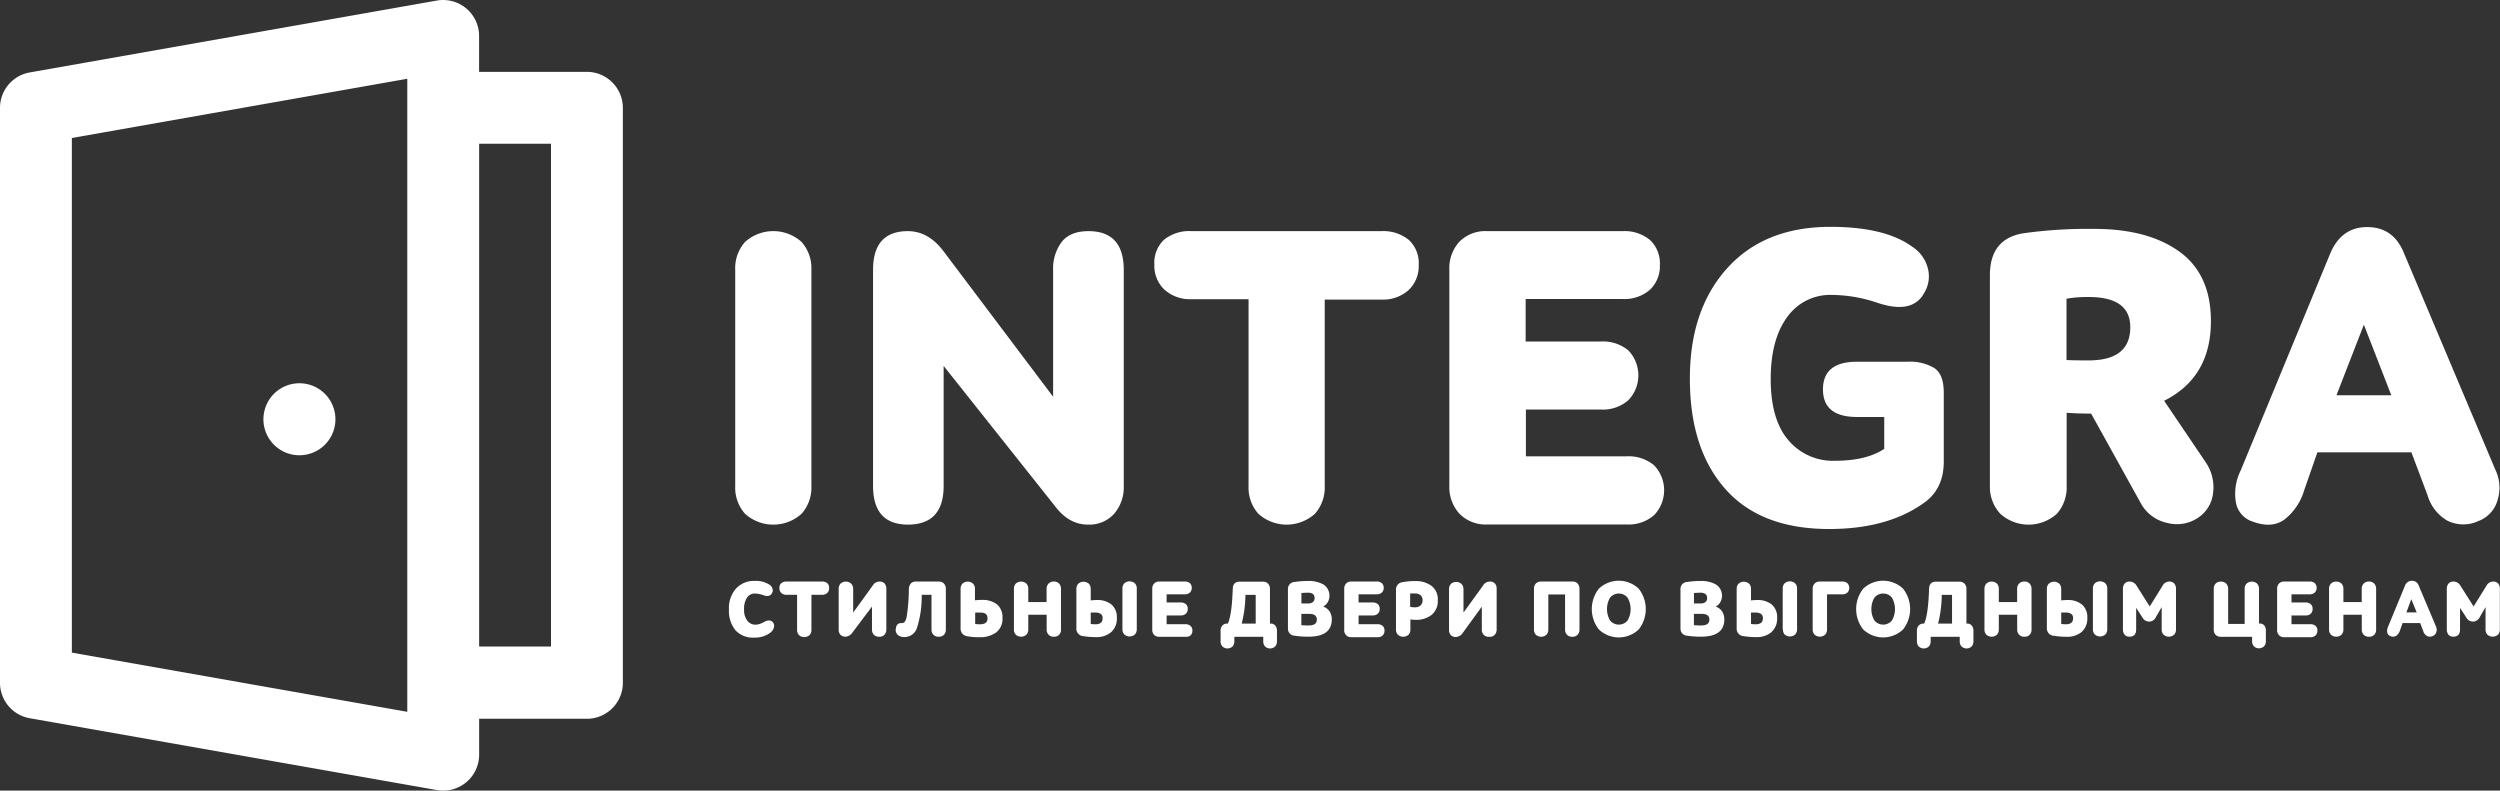
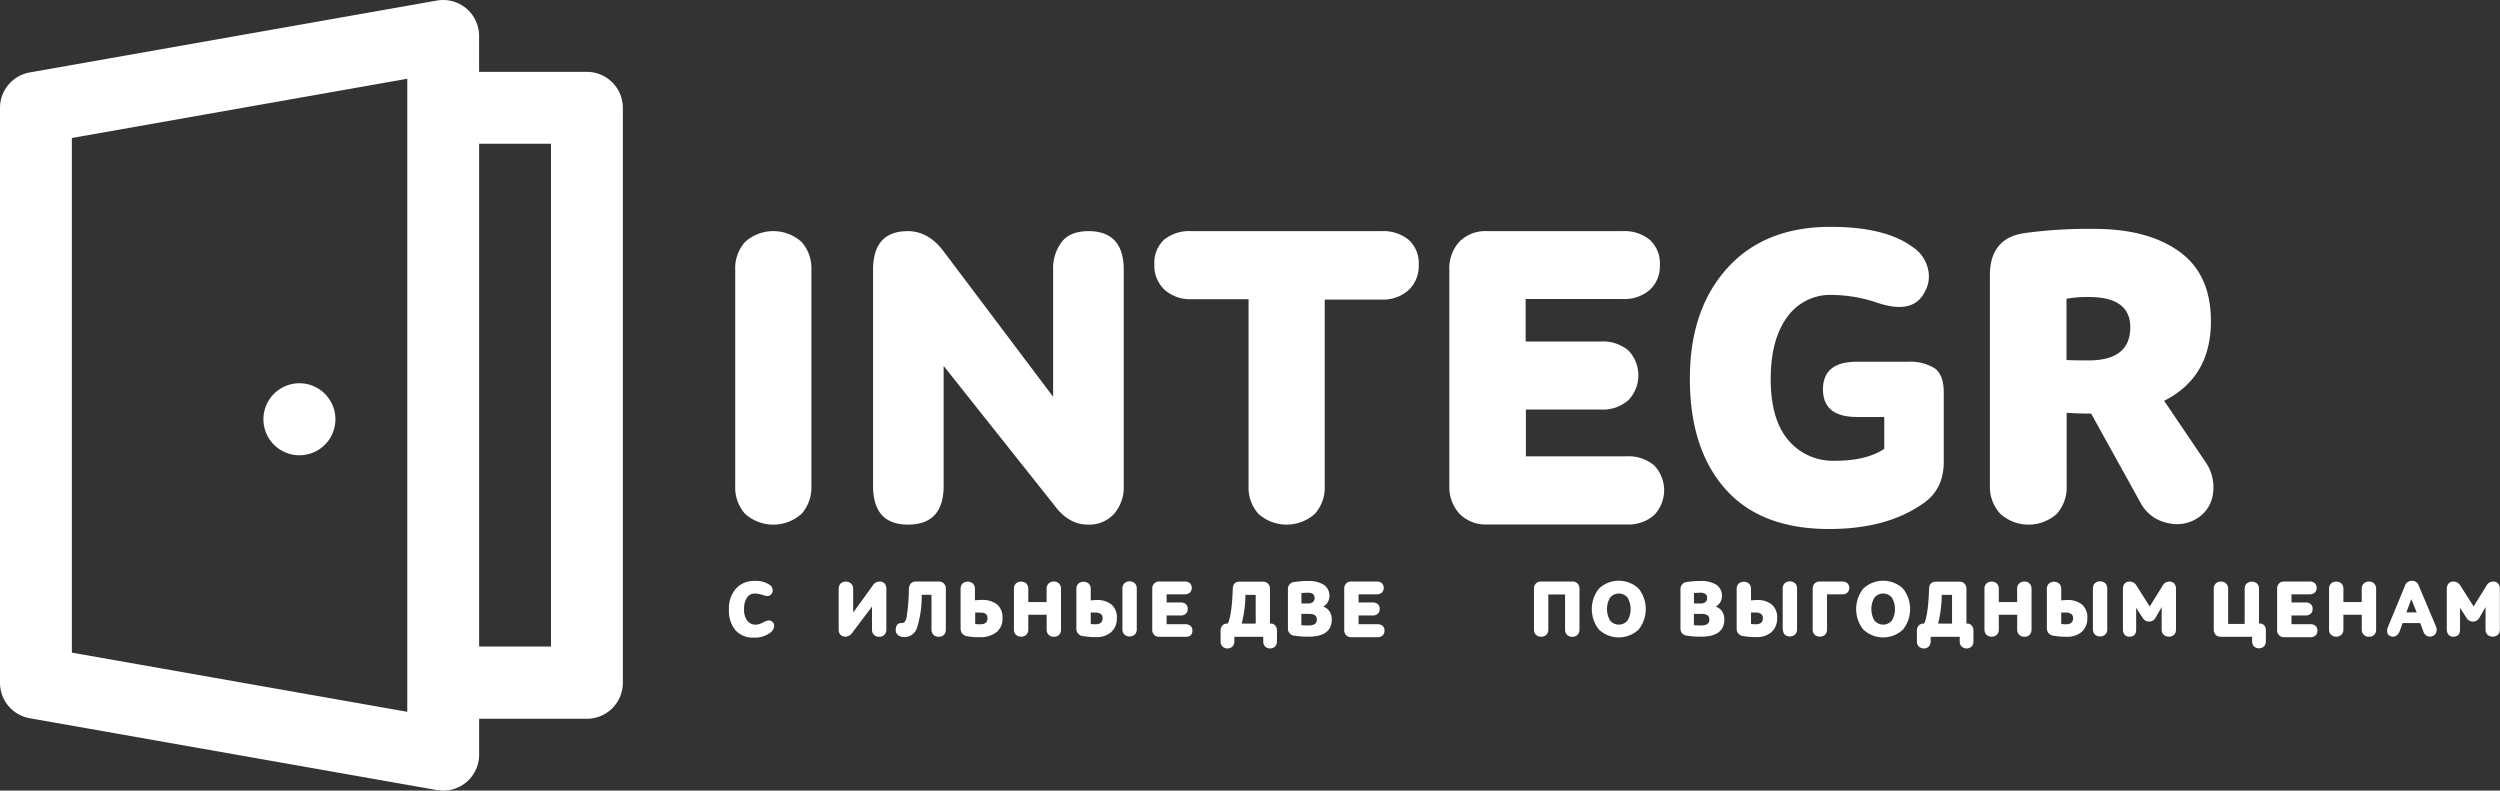
<svg xmlns="http://www.w3.org/2000/svg" viewBox="0 0 510.39 161.41">
  <rect x="0" y="0" width="510.39" height="161.41" fill="#333333" stroke="none" />
  <defs>
    <style>.cls-1{fill:#fff;}</style>
  </defs>
  <title>Ресурс 1</title>
  <g id="Слой_2" data-name="Слой 2">
    <g id="Слой_1-2" data-name="Слой 1">
      <path class="cls-1" d="M150.1,99.2V55.09a8.06,8.06,0,0,1,2-5.69,8.63,8.63,0,0,1,11.55,0,8.07,8.07,0,0,1,2,5.69V99.2a8.07,8.07,0,0,1-2,5.69,8.63,8.63,0,0,1-11.55,0A8.06,8.06,0,0,1,150.1,99.2Z" />
      <path class="cls-1" d="M215,81V55.11a9,9,0,0,1,1.74-5.7q1.74-2.22,5.47-2.22,7.21,0,7.21,7.9V99.2a8.25,8.25,0,0,1-2,5.73,6.8,6.8,0,0,1-5.33,2.17q-3.9,0-6.76-3.84L192.65,74.71V99.2q0,7.9-7.29,7.9-7.12,0-7.12-7.9V55.09q0-7.9,7.1-7.9,4.24,0,7.36,4.2Z" />
      <path class="cls-1" d="M243.27,47.19H282A8.21,8.21,0,0,1,287.64,49a6.45,6.45,0,0,1,2,5.08,6.72,6.72,0,0,1-2,5.08,7.76,7.76,0,0,1-5.6,2H270.45V99.2a8.07,8.07,0,0,1-2,5.69,8.64,8.64,0,0,1-11.55,0,8.06,8.06,0,0,1-2-5.69V61.08H243.27a7.76,7.76,0,0,1-5.6-2,6.71,6.71,0,0,1-2-5.08,6.45,6.45,0,0,1,2-5.08A8.2,8.2,0,0,1,243.27,47.19Z" />
      <path class="cls-1" d="M295.89,99.2V55.09a8.06,8.06,0,0,1,2-5.69,7.46,7.46,0,0,1,5.77-2.21h27.61a8.11,8.11,0,0,1,5.6,1.82,6.52,6.52,0,0,1,2,5.12,6.58,6.58,0,0,1-2,5,7.87,7.87,0,0,1-5.6,1.91h-19.8v8.68h15.37a8.1,8.1,0,0,1,5.6,1.82,7.34,7.34,0,0,1,0,10.16,7.87,7.87,0,0,1-5.6,1.91H311.52v9.55H332.1A8.11,8.11,0,0,1,337.7,95a7.34,7.34,0,0,1,0,10.16,7.87,7.87,0,0,1-5.6,1.91H303.71a7.46,7.46,0,0,1-5.77-2.21A8.06,8.06,0,0,1,295.89,99.2Z" />
      <path class="cls-1" d="M373.43,108q-14,0-21.23-8.21T345,77.23q0-14,7.6-22.45t21.06-8.47q11.2,0,16.76,4.08a7.34,7.34,0,0,1,3.21,4.6,6.4,6.4,0,0,1-.78,4.78q-2.35,4.43-9.46,2.08A29.7,29.7,0,0,0,374,60.21a10.74,10.74,0,0,0-9.16,4.56q-3.34,4.56-3.34,12.63,0,8.25,3.6,12.46a11.89,11.89,0,0,0,9.51,4.21q6.42,0,10.07-2.43V85.13h-5.56q-6.95,0-6.95-5.64t6.95-5.64h10.33a9.67,9.67,0,0,1,5.47,1.3q1.91,1.3,1.91,5V94.25q0,5.65-4.17,8.51Q385.24,108,373.43,108Z" />
      <path class="cls-1" d="M406.25,99.2v-43q0-7.55,7-8.6a95.08,95.08,0,0,1,14.33-.87q10.94,0,17.37,4.65t6.42,14.2q0,11.46-9.55,16.24l8.51,12.59a9,9,0,0,1,1.48,6.25,6.91,6.91,0,0,1-3,5,7.74,7.74,0,0,1-6.38,1.09,8,8,0,0,1-5.43-4.12L426.92,84.44q-2.78,0-5-.17V99.2a8.07,8.07,0,0,1-2,5.69,8.63,8.63,0,0,1-11.55,0A8.06,8.06,0,0,1,406.25,99.2ZM426.4,73.58q8.51,0,8.51-6.77,0-6.16-8.42-6.17a23.64,23.64,0,0,0-4.6.35V73.5Q423.1,73.58,426.4,73.58Z" />
-       <path class="cls-1" d="M495.6,101.11l-3.3-8.77H473.11l-2.69,7.73a11.93,11.93,0,0,1-3.91,5.9q-2.61,2-6.6.52a5,5,0,0,1-3.47-4.12,10.6,10.6,0,0,1,1-6.3L475.63,52q2.26-5.64,7.64-5.64,5.21,0,7.38,5l18.76,44.46a8.45,8.45,0,0,1,.56,6,6.41,6.41,0,0,1-4,4.56,7.33,7.33,0,0,1-6.34-.09A8.85,8.85,0,0,1,495.6,101.11Zm-13-34.82L477,80.7h11.2Z" />
      <path class="cls-1" d="M154.14,121.17a1.89,1.89,0,0,0-1.64.85,4.06,4.06,0,0,0-.59,2.36,3.61,3.61,0,0,0,.66,2.34,2.05,2.05,0,0,0,1.65.81,2.67,2.67,0,0,0,.7-.1,3.49,3.49,0,0,0,.55-.19l.63-.32q1.13-.57,1.71.16a1.08,1.08,0,0,1,.19,1,1.92,1.92,0,0,1-.74,1.09,5.18,5.18,0,0,1-3.29,1,4.8,4.8,0,0,1-3.84-1.52,6.29,6.29,0,0,1-1.31-4.25,6,6,0,0,1,1.43-4.23,4.93,4.93,0,0,1,3.83-1.57,5,5,0,0,1,3.1.83,1.38,1.38,0,0,1,.55.85,1,1,0,0,1-.11.78q-.44.9-1.66.49A5.82,5.82,0,0,0,154.14,121.17Z" />
-       <path class="cls-1" d="M160.56,118.73h7.27a1.54,1.54,0,0,1,1.06.33,1.21,1.21,0,0,1,.37,1,1.26,1.26,0,0,1-.38,1,1.45,1.45,0,0,1-1.05.37h-2.17v7.15a1.52,1.52,0,0,1-.38,1.07,1.62,1.62,0,0,1-2.17,0,1.52,1.52,0,0,1-.38-1.07v-7.15h-2.17a1.46,1.46,0,0,1-1.05-.37,1.26,1.26,0,0,1-.38-1,1.21,1.21,0,0,1,.38-1A1.54,1.54,0,0,1,160.56,118.73Z" />
      <path class="cls-1" d="M174.18,120.21v4.84l1-1.37,2-2.76,1-1.39a1.62,1.62,0,0,1,1.35-.8,1.33,1.33,0,0,1,1.08.41,1.61,1.61,0,0,1,.34,1.08v8.28a1.56,1.56,0,0,1-.37,1.07,1.37,1.37,0,0,1-1.08.42,1.41,1.41,0,0,1-1.11-.42,1.52,1.52,0,0,1-.37-1v-4.73L174,129.17a1.81,1.81,0,0,1-1.35.81,1.42,1.42,0,0,1-1.06-.38,1.52,1.52,0,0,1-.37-1.1v-8.28a1.56,1.56,0,0,1,.37-1.06,1.63,1.63,0,0,1,2.19,0A1.54,1.54,0,0,1,174.18,120.21Z" />
      <path class="cls-1" d="M187,118.73h4.64a1.37,1.37,0,0,1,1.08.42,1.53,1.53,0,0,1,.38,1.07v8.28a1.52,1.52,0,0,1-.37,1.08,1.39,1.39,0,0,1-1.08.41,1.42,1.42,0,0,1-1.1-.42,1.52,1.52,0,0,1-.38-1.07v-7.07h-2a21.14,21.14,0,0,1-.95,6.71,2.68,2.68,0,0,1-2.59,1.92,2,2,0,0,1-1.35-.44,1.41,1.41,0,0,1-.39-1.29q.13-1.21,1.25-1.12.7,0,.95-1.22a38.45,38.45,0,0,0,.46-5.69,1.82,1.82,0,0,1,.39-1.16A1.3,1.3,0,0,1,187,118.73Z" />
      <path class="cls-1" d="M196.11,128.23v-8a1.51,1.51,0,0,1,.38-1.07,1.62,1.62,0,0,1,2.17,0,1.51,1.51,0,0,1,.38,1.07v2.33a10.7,10.7,0,0,1,1.38-.08,4.83,4.83,0,0,1,3.12.9,3.39,3.39,0,0,1,1.12,2.79,3.47,3.47,0,0,1-1.25,2.92,5.52,5.52,0,0,1-3.45,1,12.68,12.68,0,0,1-2.51-.2,1.68,1.68,0,0,1-1-.54A1.71,1.71,0,0,1,196.11,128.23Zm4-.78q1.5,0,1.5-1.22t-1.52-1.16a8.51,8.51,0,0,0-1,0v2.3Q199.34,127.45,200.07,127.45Z" />
      <path class="cls-1" d="M213.67,122.92v-2.7a1.49,1.49,0,0,1,.39-1.07,1.43,1.43,0,0,1,1.09-.42,1.37,1.37,0,0,1,1.08.42,1.53,1.53,0,0,1,.38,1.07v8.28a1.52,1.52,0,0,1-.37,1.08,1.39,1.39,0,0,1-1.08.41,1.42,1.42,0,0,1-1.1-.42,1.51,1.51,0,0,1-.38-1.07v-3h-3.75v3a1.52,1.52,0,0,1-.38,1.07,1.62,1.62,0,0,1-2.17,0,1.52,1.52,0,0,1-.38-1.07v-8.28a1.51,1.51,0,0,1,.38-1.07,1.62,1.62,0,0,1,2.17,0,1.51,1.51,0,0,1,.38,1.07v2.7Z" />
      <path class="cls-1" d="M219.75,128.25v-8a1.51,1.51,0,0,1,.38-1.07,1.62,1.62,0,0,1,2.17,0,1.51,1.51,0,0,1,.38,1.07v2.33a9.49,9.49,0,0,1,1.24-.08,4.53,4.53,0,0,1,3,.92,3.37,3.37,0,0,1,1.09,2.73,3.65,3.65,0,0,1-1.18,2.92,4.56,4.56,0,0,1-3.1,1,16,16,0,0,1-2.57-.2A1.5,1.5,0,0,1,219.75,128.25Zm3.88-.8q1.47,0,1.47-1.21a1,1,0,0,0-.37-.9,1.84,1.84,0,0,0-1.12-.28,7.69,7.69,0,0,0-.93,0v2.3Q223,127.45,223.63,127.45Zm5.52,1v-8.28a1.51,1.51,0,0,1,.38-1.07,1.62,1.62,0,0,1,2.17,0,1.51,1.51,0,0,1,.38,1.07v8.28a1.52,1.52,0,0,1-.38,1.07,1.62,1.62,0,0,1-2.17,0A1.52,1.52,0,0,1,229.15,128.49Z" />
      <path class="cls-1" d="M235.24,128.49v-8.28a1.51,1.51,0,0,1,.38-1.07,1.4,1.4,0,0,1,1.08-.42h5.18a1.52,1.52,0,0,1,1.05.34,1.38,1.38,0,0,1,0,1.91,1.47,1.47,0,0,1-1.05.36h-3.71V123h2.88a1.52,1.52,0,0,1,1.05.34,1.22,1.22,0,0,1,.38,1,1.23,1.23,0,0,1-.38.95,1.48,1.48,0,0,1-1.05.36h-2.88v1.79H242a1.52,1.52,0,0,1,1.05.34,1.22,1.22,0,0,1,.38,1,1.23,1.23,0,0,1-.38.95A1.47,1.47,0,0,1,242,130h-5.33a1.4,1.4,0,0,1-1.08-.42A1.52,1.52,0,0,1,235.24,128.49Z" />
      <path class="cls-1" d="M252,130v.9a1.58,1.58,0,0,1-.36,1.07,1.52,1.52,0,0,1-2.09,0,1.57,1.57,0,0,1-.36-1.07v-2.1a1.59,1.59,0,0,1,.35-1.08,1.31,1.31,0,0,1,1.05-.41h.08q.81-1.69,1-7,0-1.53,1.38-1.56h4.76a1.4,1.4,0,0,1,1.08.42,1.51,1.51,0,0,1,.38,1.07v7.07h.1a1.17,1.17,0,0,1,1,.42,1.65,1.65,0,0,1,.33,1.07v2.1a1.57,1.57,0,0,1-.36,1.07,1.51,1.51,0,0,1-2.08,0,1.57,1.57,0,0,1-.36-1.07V130Zm1.51-2.69h2.85v-5.87h-2.1A24.65,24.65,0,0,1,253.51,127.28Z" />
      <path class="cls-1" d="M262.94,128.34v-8a1.42,1.42,0,0,1,1.37-1.53,18.87,18.87,0,0,1,2.74-.2,6,6,0,0,1,3.17.74,2.72,2.72,0,0,1,.85,3.59,2.35,2.35,0,0,1-.94.9,2.51,2.51,0,0,1,1.32,1,3,3,0,0,1,.44,1.6q0,3.54-4.74,3.54a17.92,17.92,0,0,1-2.87-.2A1.41,1.41,0,0,1,262.94,128.34Zm4-7.33q-.54,0-1.25.06v2.13h1.35a1.49,1.49,0,0,0,1-.29,1,1,0,0,0,.34-.8Q268.4,121,267,121Zm.29,4.32h-1.55v2.3a13.29,13.29,0,0,0,1.51.06q1.65,0,1.65-1.19T267.26,125.33Z" />
      <path class="cls-1" d="M274.43,128.49v-8.28a1.51,1.51,0,0,1,.38-1.07,1.4,1.4,0,0,1,1.08-.42h5.18a1.52,1.52,0,0,1,1.05.34,1.38,1.38,0,0,1,0,1.91,1.47,1.47,0,0,1-1.05.36h-3.71V123h2.88a1.52,1.52,0,0,1,1.05.34,1.22,1.22,0,0,1,.38,1,1.23,1.23,0,0,1-.38.95,1.48,1.48,0,0,1-1.05.36h-2.88v1.79h3.86a1.52,1.52,0,0,1,1.05.34,1.22,1.22,0,0,1,.38,1,1.23,1.23,0,0,1-.38.95,1.47,1.47,0,0,1-1.05.36h-5.33a1.4,1.4,0,0,1-1.08-.42A1.52,1.52,0,0,1,274.43,128.49Z" />
-       <path class="cls-1" d="M285,128.49v-8a1.5,1.5,0,0,1,1.3-1.63,13.19,13.19,0,0,1,2.66-.23,5.26,5.26,0,0,1,3.32,1,3.46,3.46,0,0,1,1.25,2.91,3.58,3.58,0,0,1-1.27,3,5.08,5.08,0,0,1-3.26,1,6.79,6.79,0,0,1-1.06-.08v2.05a1.52,1.52,0,0,1-.38,1.07,1.62,1.62,0,0,1-2.17,0A1.51,1.51,0,0,1,285,128.49Zm3.84-4.5a1.71,1.71,0,0,0,1.15-.37,1.36,1.36,0,0,0,.43-1.1,1.26,1.26,0,0,0-.4-1,1.66,1.66,0,0,0-1.13-.35,7.66,7.66,0,0,0-1,0v2.72A7.17,7.17,0,0,0,288.85,124Z" />
-       <path class="cls-1" d="M298.78,120.21v4.84l1-1.37,2-2.76,1-1.39a1.62,1.62,0,0,1,1.35-.8,1.33,1.33,0,0,1,1.08.41,1.61,1.61,0,0,1,.34,1.08v8.28a1.56,1.56,0,0,1-.37,1.07A1.37,1.37,0,0,1,304,130a1.41,1.41,0,0,1-1.11-.42,1.52,1.52,0,0,1-.37-1v-4.73l-3.91,5.39a1.81,1.81,0,0,1-1.35.81,1.42,1.42,0,0,1-1.06-.38,1.52,1.52,0,0,1-.37-1.1v-8.28a1.56,1.56,0,0,1,.37-1.06,1.63,1.63,0,0,1,2.19,0A1.54,1.54,0,0,1,298.78,120.21Z" />
      <path class="cls-1" d="M313.17,128.49v-8.28a1.51,1.51,0,0,1,.38-1.07,1.4,1.4,0,0,1,1.08-.42H321a1.37,1.37,0,0,1,1.08.42,1.53,1.53,0,0,1,.38,1.07v8.28a1.52,1.52,0,0,1-.37,1.08A1.39,1.39,0,0,1,321,130a1.42,1.42,0,0,1-1.1-.42,1.51,1.51,0,0,1-.38-1.07v-7.15H316.1v7.15a1.52,1.52,0,0,1-.38,1.07,1.62,1.62,0,0,1-2.17,0A1.52,1.52,0,0,1,313.17,128.49Z" />
      <path class="cls-1" d="M326.42,128.51a6.73,6.73,0,0,1,0-8.33,5.91,5.91,0,0,1,8.13,0,6.73,6.73,0,0,1,0,8.33,5.91,5.91,0,0,1-8.13,0Zm2.26-6.46a4.68,4.68,0,0,0,0,4.59,2.3,2.3,0,0,0,3.62,0,4.68,4.68,0,0,0,0-4.59,2.3,2.3,0,0,0-3.62,0Z" />
      <path class="cls-1" d="M343.08,128.34v-8a1.42,1.42,0,0,1,1.37-1.53,18.87,18.87,0,0,1,2.74-.2,6,6,0,0,1,3.17.74,2.72,2.72,0,0,1,.85,3.59,2.35,2.35,0,0,1-.94.9,2.51,2.51,0,0,1,1.32,1,3,3,0,0,1,.44,1.6q0,3.54-4.74,3.54a17.92,17.92,0,0,1-2.87-.2A1.41,1.41,0,0,1,343.08,128.34Zm4-7.33q-.54,0-1.25.06v2.13h1.35a1.49,1.49,0,0,0,1-.29,1,1,0,0,0,.34-.8Q348.54,121,347.11,121Zm.29,4.32h-1.55v2.3a13.29,13.29,0,0,0,1.51.06q1.65,0,1.65-1.19T347.4,125.33Z" />
      <path class="cls-1" d="M354.55,128.25v-8a1.51,1.51,0,0,1,.38-1.07,1.62,1.62,0,0,1,2.17,0,1.51,1.51,0,0,1,.38,1.07v2.33a9.49,9.49,0,0,1,1.24-.08,4.53,4.53,0,0,1,3,.92,3.37,3.37,0,0,1,1.09,2.73,3.65,3.65,0,0,1-1.18,2.92,4.56,4.56,0,0,1-3.1,1,16,16,0,0,1-2.57-.2A1.5,1.5,0,0,1,354.55,128.25Zm3.88-.8q1.47,0,1.47-1.21a1,1,0,0,0-.37-.9,1.84,1.84,0,0,0-1.12-.28,7.69,7.69,0,0,0-.93,0v2.3Q357.78,127.45,358.43,127.45Zm5.52,1v-8.28a1.51,1.51,0,0,1,.38-1.07,1.62,1.62,0,0,1,2.17,0,1.51,1.51,0,0,1,.38,1.07v8.28a1.52,1.52,0,0,1-.38,1.07,1.62,1.62,0,0,1-2.17,0A1.52,1.52,0,0,1,364,128.49Z" />
      <path class="cls-1" d="M371.47,118.73h4.64a1.52,1.52,0,0,1,1.05.34,1.38,1.38,0,0,1,0,1.91,1.48,1.48,0,0,1-1.05.36H373v7.15a1.52,1.52,0,0,1-.38,1.07,1.62,1.62,0,0,1-2.17,0,1.52,1.52,0,0,1-.38-1.07v-8.28a1.52,1.52,0,0,1,.38-1.06A1.33,1.33,0,0,1,371.47,118.73Z" />
      <path class="cls-1" d="M380.39,128.51a6.73,6.73,0,0,1,0-8.33,5.91,5.91,0,0,1,8.13,0,6.73,6.73,0,0,1,0,8.33,5.91,5.91,0,0,1-8.13,0Zm2.26-6.46a4.68,4.68,0,0,0,0,4.59,2.3,2.3,0,0,0,3.62,0,4.68,4.68,0,0,0,0-4.59,2.3,2.3,0,0,0-3.62,0Z" />
      <path class="cls-1" d="M394.16,130v.9a1.58,1.58,0,0,1-.36,1.07,1.52,1.52,0,0,1-2.09,0,1.57,1.57,0,0,1-.36-1.07v-2.1a1.59,1.59,0,0,1,.35-1.08,1.31,1.31,0,0,1,1.05-.41h.08q.81-1.69,1-7,0-1.53,1.38-1.56H400a1.4,1.4,0,0,1,1.08.42,1.51,1.51,0,0,1,.38,1.07v7.07h.1a1.17,1.17,0,0,1,1,.42,1.65,1.65,0,0,1,.33,1.07v2.1a1.57,1.57,0,0,1-.36,1.07,1.51,1.51,0,0,1-2.08,0,1.57,1.57,0,0,1-.36-1.07V130Zm1.51-2.69h2.85v-5.87h-2.1A24.65,24.65,0,0,1,395.68,127.28Z" />
      <path class="cls-1" d="M411.81,122.92v-2.7a1.49,1.49,0,0,1,.39-1.07,1.43,1.43,0,0,1,1.09-.42,1.37,1.37,0,0,1,1.08.42,1.53,1.53,0,0,1,.38,1.07v8.28a1.52,1.52,0,0,1-.37,1.08,1.39,1.39,0,0,1-1.08.41,1.42,1.42,0,0,1-1.1-.42,1.51,1.51,0,0,1-.38-1.07v-3h-3.75v3a1.52,1.52,0,0,1-.38,1.07,1.62,1.62,0,0,1-2.17,0,1.52,1.52,0,0,1-.38-1.07v-8.28a1.51,1.51,0,0,1,.38-1.07,1.62,1.62,0,0,1,2.17,0,1.51,1.51,0,0,1,.38,1.07v2.7Z" />
      <path class="cls-1" d="M417.88,128.25v-8a1.51,1.51,0,0,1,.38-1.07,1.62,1.62,0,0,1,2.17,0,1.51,1.51,0,0,1,.38,1.07v2.33a9.49,9.49,0,0,1,1.24-.08,4.53,4.53,0,0,1,3,.92,3.37,3.37,0,0,1,1.09,2.73A3.65,3.65,0,0,1,425,129a4.56,4.56,0,0,1-3.1,1,16,16,0,0,1-2.57-.2A1.5,1.5,0,0,1,417.88,128.25Zm3.88-.8q1.47,0,1.47-1.21a1,1,0,0,0-.37-.9,1.84,1.84,0,0,0-1.12-.28,7.69,7.69,0,0,0-.93,0v2.3Q421.11,127.45,421.76,127.45Zm5.52,1v-8.28a1.51,1.51,0,0,1,.38-1.07,1.62,1.62,0,0,1,2.17,0,1.51,1.51,0,0,1,.38,1.07v8.28a1.52,1.52,0,0,1-.38,1.07,1.62,1.62,0,0,1-2.17,0A1.52,1.52,0,0,1,427.28,128.49Z" />
      <path class="cls-1" d="M438.88,123.81l2.62-4.22a1.55,1.55,0,0,1,1.39-.86,1.28,1.28,0,0,1,1,.4,1.59,1.59,0,0,1,.35,1.08v8.28a1.52,1.52,0,0,1-.37,1.08,1.64,1.64,0,0,1-2.17,0,1.52,1.52,0,0,1-.38-1.07v-4.56l-1.24,2.15a1.49,1.49,0,0,1-1.35.81,1.54,1.54,0,0,1-1.32-.8l-1.3-2v4.4q0,1.48-1.37,1.48a1.24,1.24,0,0,1-1-.42,1.68,1.68,0,0,1-.33-1.07v-8.28a1.63,1.63,0,0,1,.34-1.06,1.24,1.24,0,0,1,1-.42,1.62,1.62,0,0,1,1.45.86Z" />
      <path class="cls-1" d="M462.59,128.77v2.1a1.58,1.58,0,0,1-.36,1.07,1.52,1.52,0,0,1-2.09,0,1.57,1.57,0,0,1-.36-1.07V130H453.4a1.38,1.38,0,0,1-1.08-.42,1.53,1.53,0,0,1-.37-1.07v-8.28a1.52,1.52,0,0,1,.38-1.08,1.39,1.39,0,0,1,1.08-.41,1.42,1.42,0,0,1,1.1.42,1.51,1.51,0,0,1,.38,1.07v7.15h3.37v-7.15a1.51,1.51,0,0,1,.38-1.07,1.62,1.62,0,0,1,2.17,0,1.51,1.51,0,0,1,.38,1.07v7.07h.1a1.16,1.16,0,0,1,1,.42A1.63,1.63,0,0,1,462.59,128.77Z" />
      <path class="cls-1" d="M464.89,128.49v-8.28a1.51,1.51,0,0,1,.38-1.07,1.4,1.4,0,0,1,1.08-.42h5.18a1.52,1.52,0,0,1,1.05.34,1.38,1.38,0,0,1,0,1.91,1.47,1.47,0,0,1-1.05.36h-3.71V123h2.88a1.52,1.52,0,0,1,1.05.34,1.22,1.22,0,0,1,.38,1,1.23,1.23,0,0,1-.38.95,1.48,1.48,0,0,1-1.05.36h-2.88v1.79h3.86a1.52,1.52,0,0,1,1.05.34,1.22,1.22,0,0,1,.38,1,1.23,1.23,0,0,1-.38.95,1.47,1.47,0,0,1-1.05.36h-5.33a1.4,1.4,0,0,1-1.08-.42A1.52,1.52,0,0,1,464.89,128.49Z" />
      <path class="cls-1" d="M482.16,122.92v-2.7a1.49,1.49,0,0,1,.39-1.07,1.43,1.43,0,0,1,1.09-.42,1.37,1.37,0,0,1,1.08.42,1.53,1.53,0,0,1,.38,1.07v8.28a1.52,1.52,0,0,1-.37,1.08,1.39,1.39,0,0,1-1.08.41,1.42,1.42,0,0,1-1.1-.42,1.51,1.51,0,0,1-.38-1.07v-3h-3.75v3a1.52,1.52,0,0,1-.38,1.07,1.62,1.62,0,0,1-2.17,0,1.52,1.52,0,0,1-.38-1.07v-8.28a1.51,1.51,0,0,1,.38-1.07,1.62,1.62,0,0,1,2.17,0,1.51,1.51,0,0,1,.38,1.07v2.7Z" />
      <path class="cls-1" d="M494.72,128.85l-.62-1.65h-3.6l-.51,1.45a2.24,2.24,0,0,1-.73,1.11,1.23,1.23,0,0,1-1.24.1.93.93,0,0,1-.65-.77,2,2,0,0,1,.18-1.18l3.42-8.28a1.47,1.47,0,0,1,1.43-1.06,1.41,1.41,0,0,1,1.38.94l3.52,8.34a1.59,1.59,0,0,1,.11,1.13,1.2,1.2,0,0,1-.74.86,1.38,1.38,0,0,1-1.19,0A1.66,1.66,0,0,1,494.72,128.85Zm-2.44-6.53-1,2.7h2.1Z" />
      <path class="cls-1" d="M505,123.81l2.62-4.22a1.55,1.55,0,0,1,1.39-.86,1.28,1.28,0,0,1,1,.4,1.59,1.59,0,0,1,.35,1.08v8.28a1.52,1.52,0,0,1-.37,1.08,1.64,1.64,0,0,1-2.17,0,1.52,1.52,0,0,1-.38-1.07v-4.56l-1.24,2.15a1.49,1.49,0,0,1-1.35.81,1.54,1.54,0,0,1-1.32-.8l-1.3-2v4.4q0,1.48-1.37,1.48a1.24,1.24,0,0,1-1-.42,1.68,1.68,0,0,1-.33-1.07v-8.28a1.63,1.63,0,0,1,.34-1.06,1.24,1.24,0,0,1,1-.42,1.62,1.62,0,0,1,1.45.86Z" />
      <path class="cls-1" d="M125,16.82a7.34,7.34,0,0,0-5.19-2.15h-22V7.34A7.34,7.34,0,0,0,89.21.11L6.06,14.79A7.34,7.34,0,0,0,0,22V139.4a7.34,7.34,0,0,0,6.06,7.23l83.15,14.67a7.34,7.34,0,0,0,8.61-7.22v-7.34h22a7.34,7.34,0,0,0,7.34-7.34V22A7.34,7.34,0,0,0,125,16.82ZM83.15,22V145.32L14.67,133.24V28.17L83.15,16.08Zm29.35,110H97.82V29.35h14.67V132.06Z" />
      <path class="cls-1" d="M66.33,80.4a7.35,7.35,0,1,0,2.15,5.19A7.39,7.39,0,0,0,66.33,80.4Z" />
    </g>
  </g>
</svg>